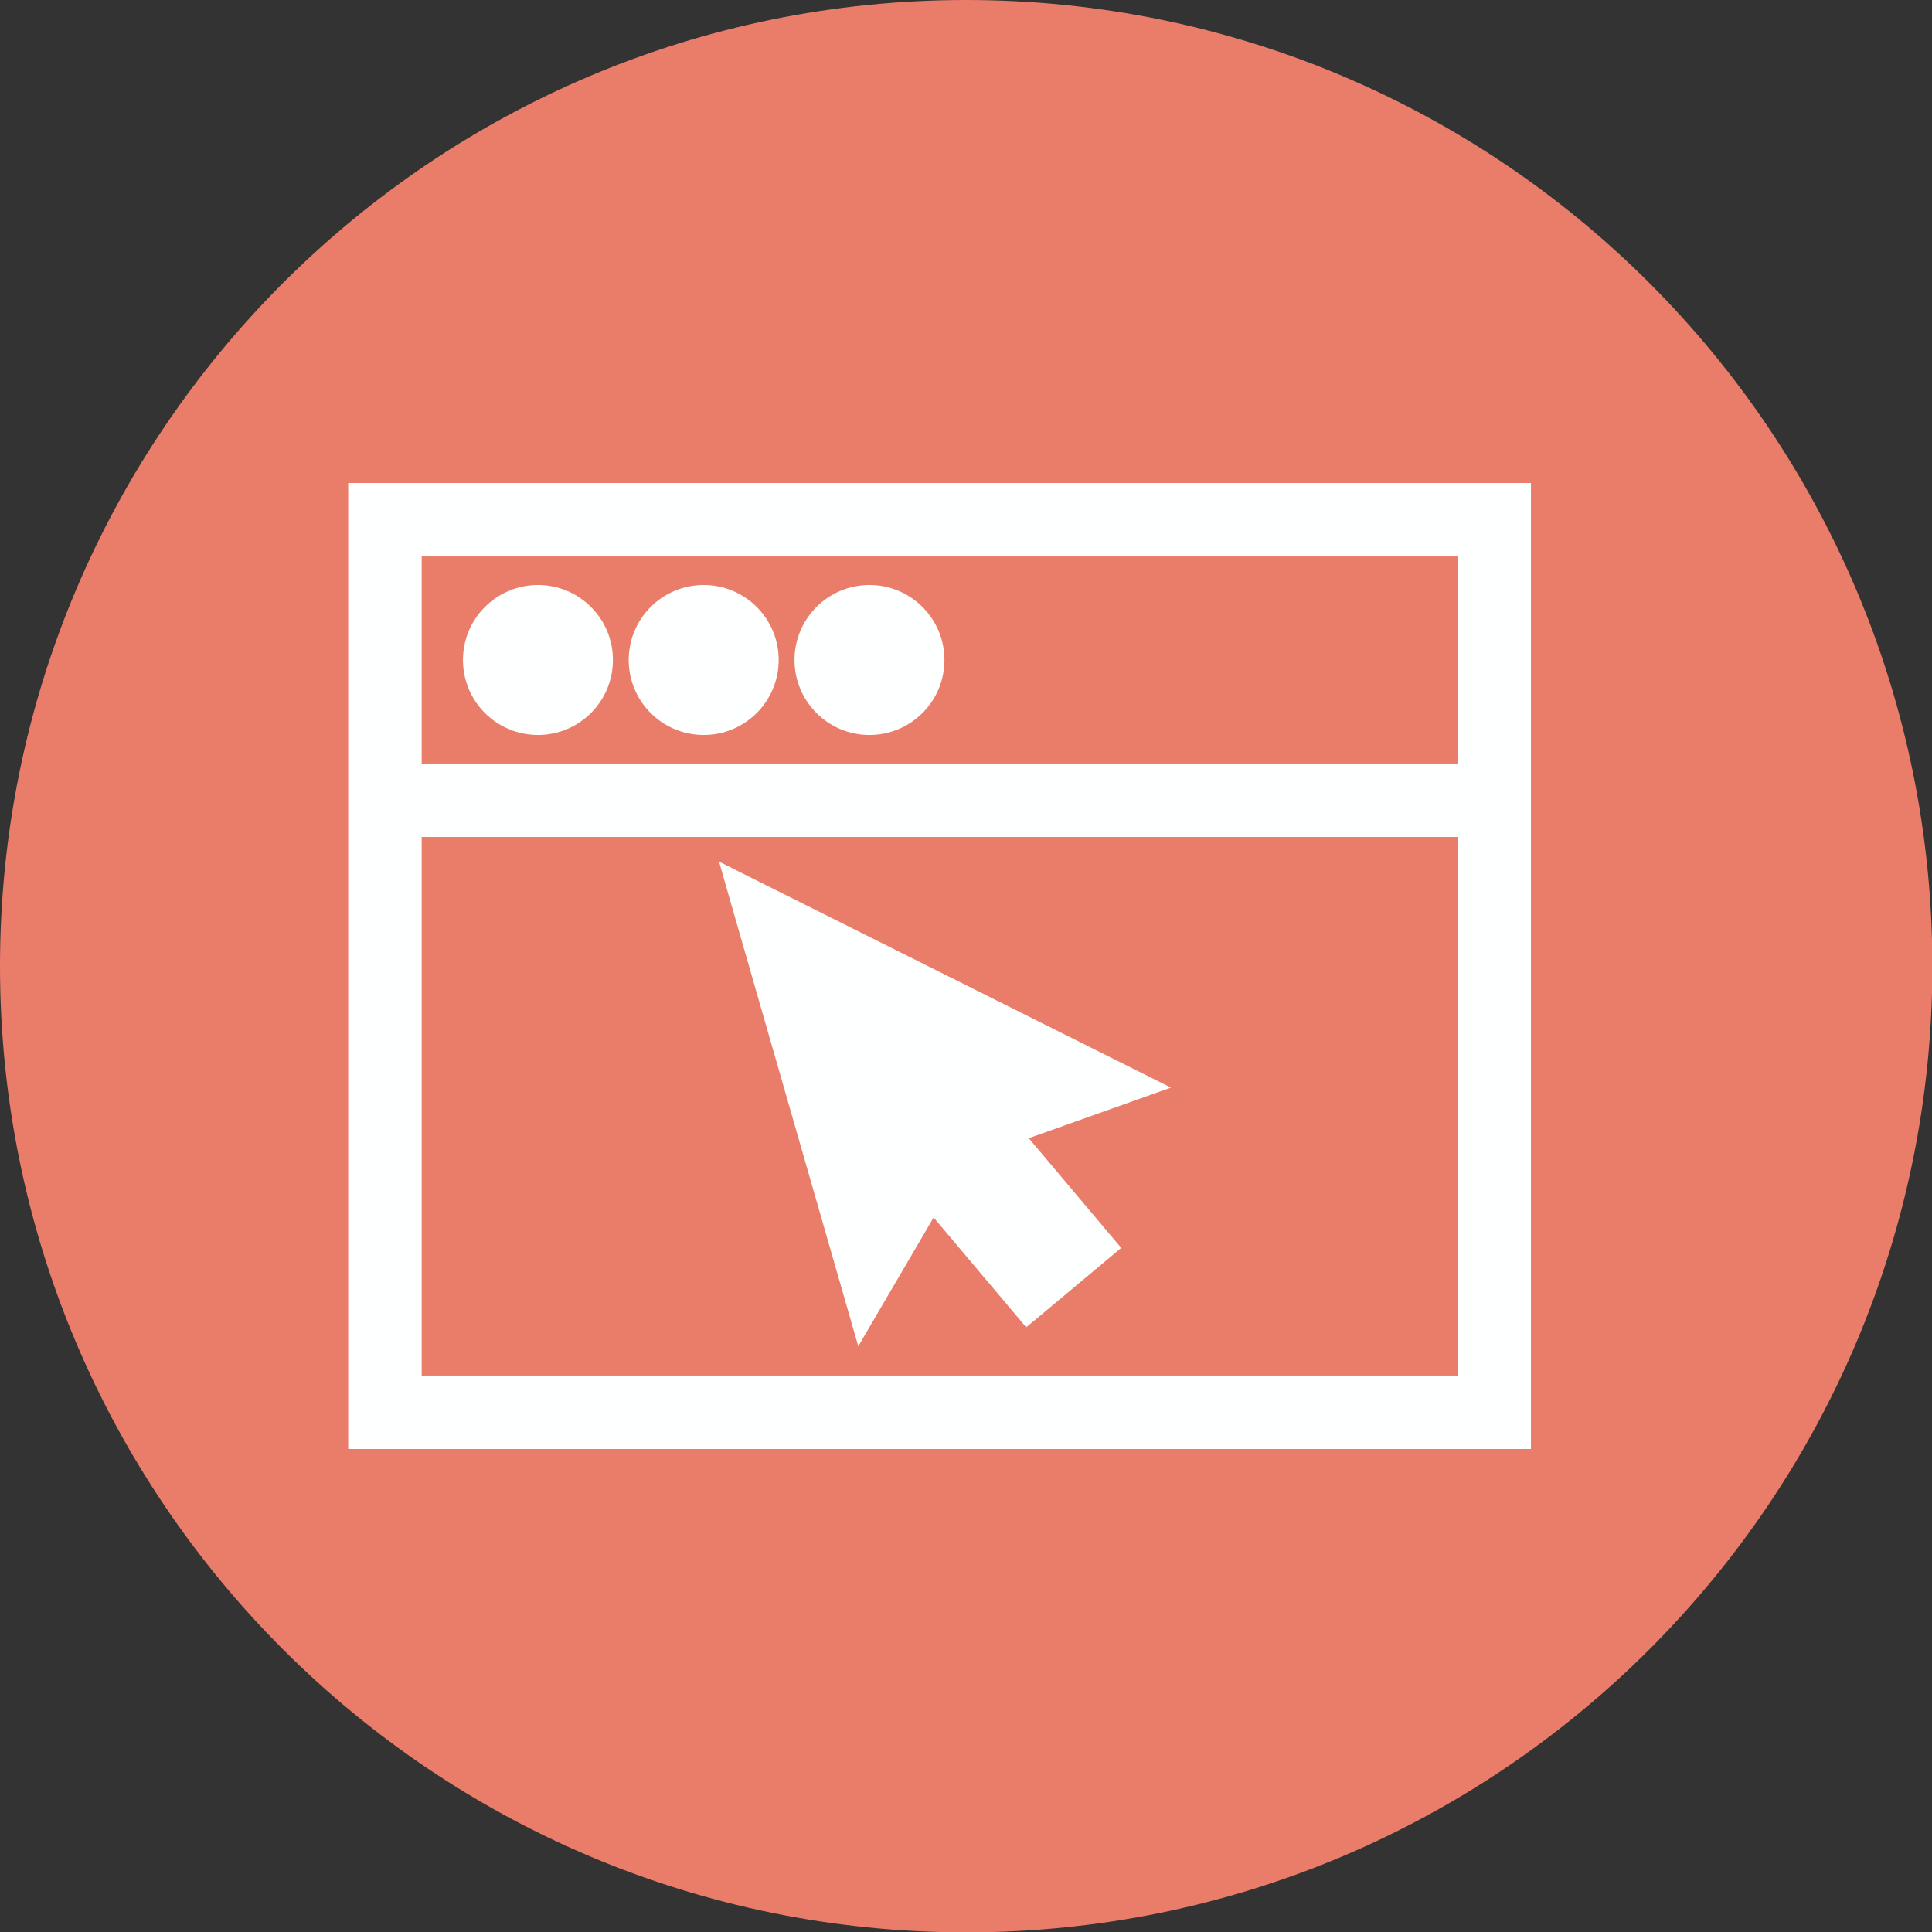
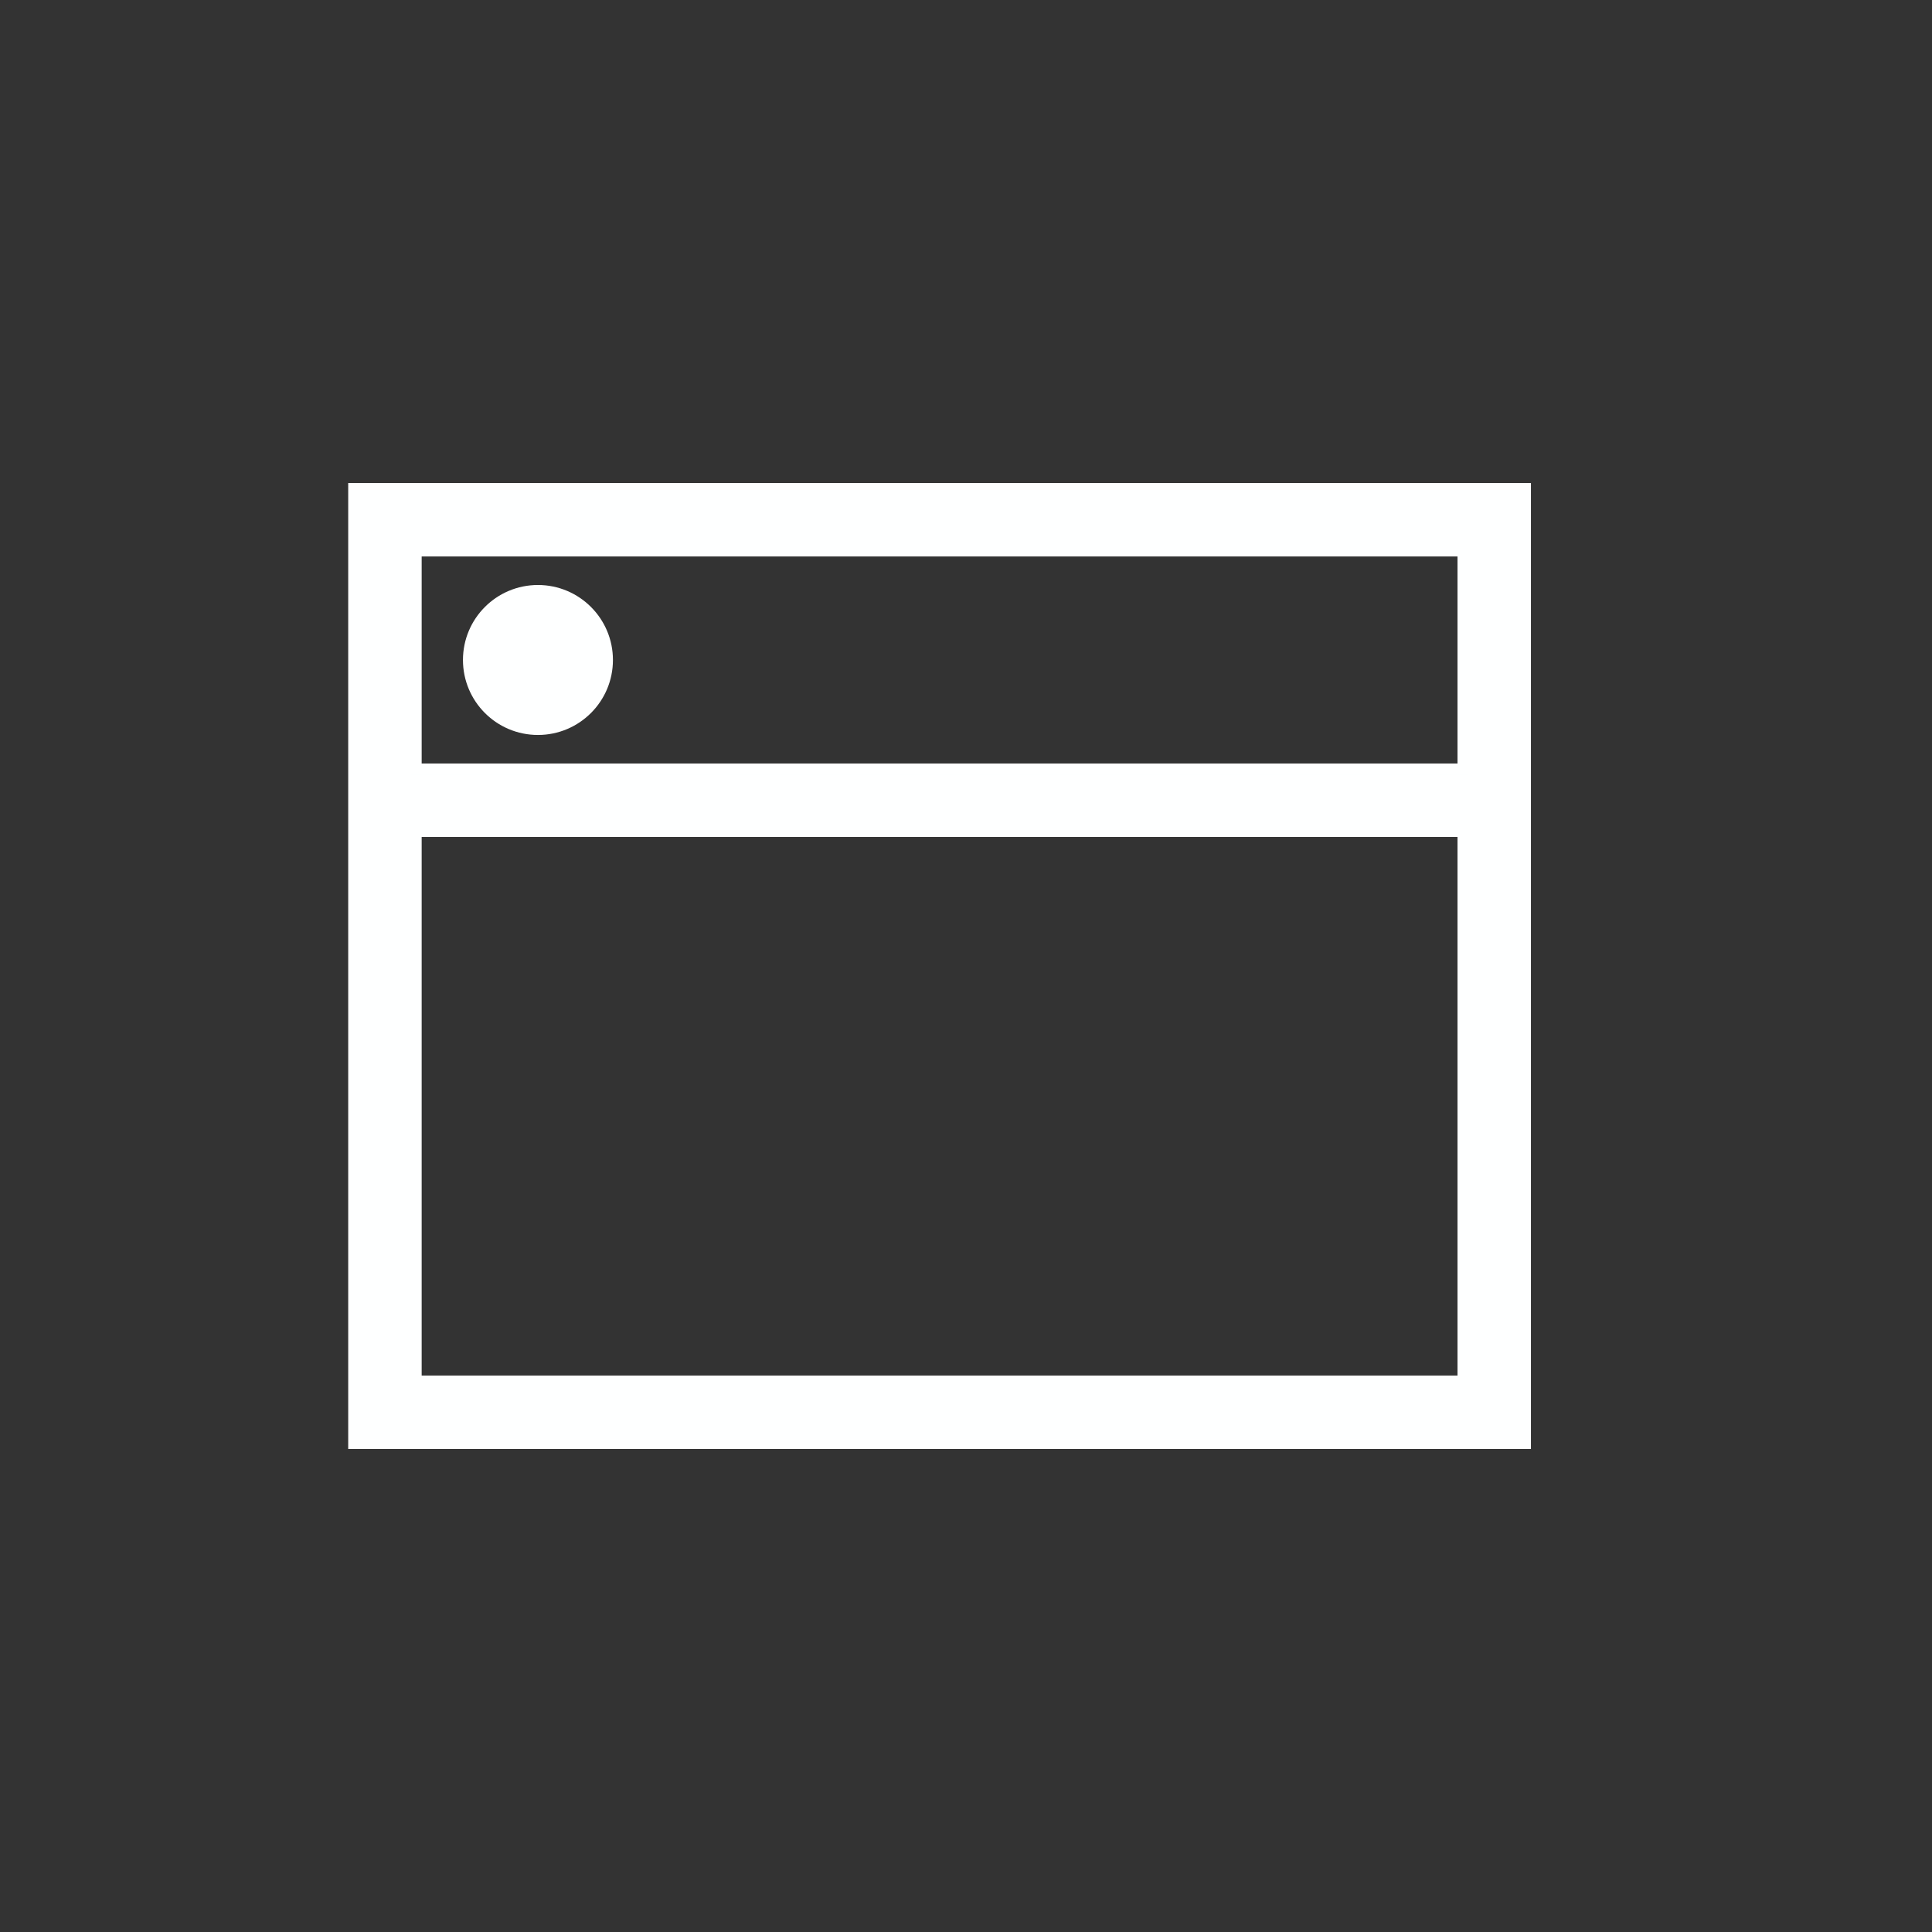
<svg xmlns="http://www.w3.org/2000/svg" width="43" height="43" viewBox="0 0 43 43" fill="none">
  <rect x="0" y="0" width="43" height="43" fill="#333333" stroke="none" />
  <g clip-path="url(#clip0_256_136655)">
-     <path d="M21.504 43.008C33.381 43.008 43.008 33.381 43.008 21.504C43.008 9.628 33.381 0 21.504 0C9.628 0 0 9.628 0 21.504C0 33.381 9.628 43.008 21.504 43.008Z" fill="#EA7D6A" />
-   </g>
+     </g>
  <path d="M33.949 11V10.875H33.824H8H7.875V11V32V32.125H8H33.824H33.949V32V11ZM32.564 30.74H9.26V18.503H32.564V30.74ZM32.564 17.118H9.26V12.26H32.564V17.118Z" fill="#FEFFFF" stroke="#FEFFFF" stroke-width="0.25" />
-   <path d="M15.662 16.233C16.515 16.233 17.206 15.542 17.206 14.689C17.206 13.836 16.515 13.145 15.662 13.145C14.809 13.145 14.118 13.836 14.118 14.689C14.118 15.542 14.809 16.233 15.662 16.233Z" fill="#FEFFFF" stroke="#FEFFFF" stroke-width="0.25" />
-   <path d="M19.352 16.233C20.204 16.233 20.895 15.542 20.895 14.689C20.895 13.836 20.204 13.145 19.352 13.145C18.499 13.145 17.808 13.836 17.808 14.689C17.808 15.542 18.499 16.233 19.352 16.233Z" fill="#FEFFFF" stroke="#FEFFFF" stroke-width="0.25" />
  <path d="M11.973 16.233C12.825 16.233 13.517 15.542 13.517 14.689C13.517 13.836 12.825 13.145 11.973 13.145C11.12 13.145 10.429 13.836 10.429 14.689C10.429 15.542 11.12 16.233 11.973 16.233Z" fill="#FEFFFF" stroke="#FEFFFF" stroke-width="0.25" />
-   <path d="M19.289 29.396L20.761 26.881L22.775 29.271L22.855 29.366L22.951 29.287L24.682 27.839L24.778 27.759L24.697 27.663L22.685 25.275L25.467 24.285L25.743 24.187L25.481 24.056L16.456 19.544L16.202 19.416L16.28 19.69L19.061 29.367L19.142 29.648L19.289 29.396Z" fill="#FEFFFF" stroke="#FEFFFF" stroke-width="0.25" />
  <defs>
    <clipPath id="clip0_256_136655">
-       <rect width="43" height="43" fill="white" />
-     </clipPath>
+       </clipPath>
  </defs>
</svg>